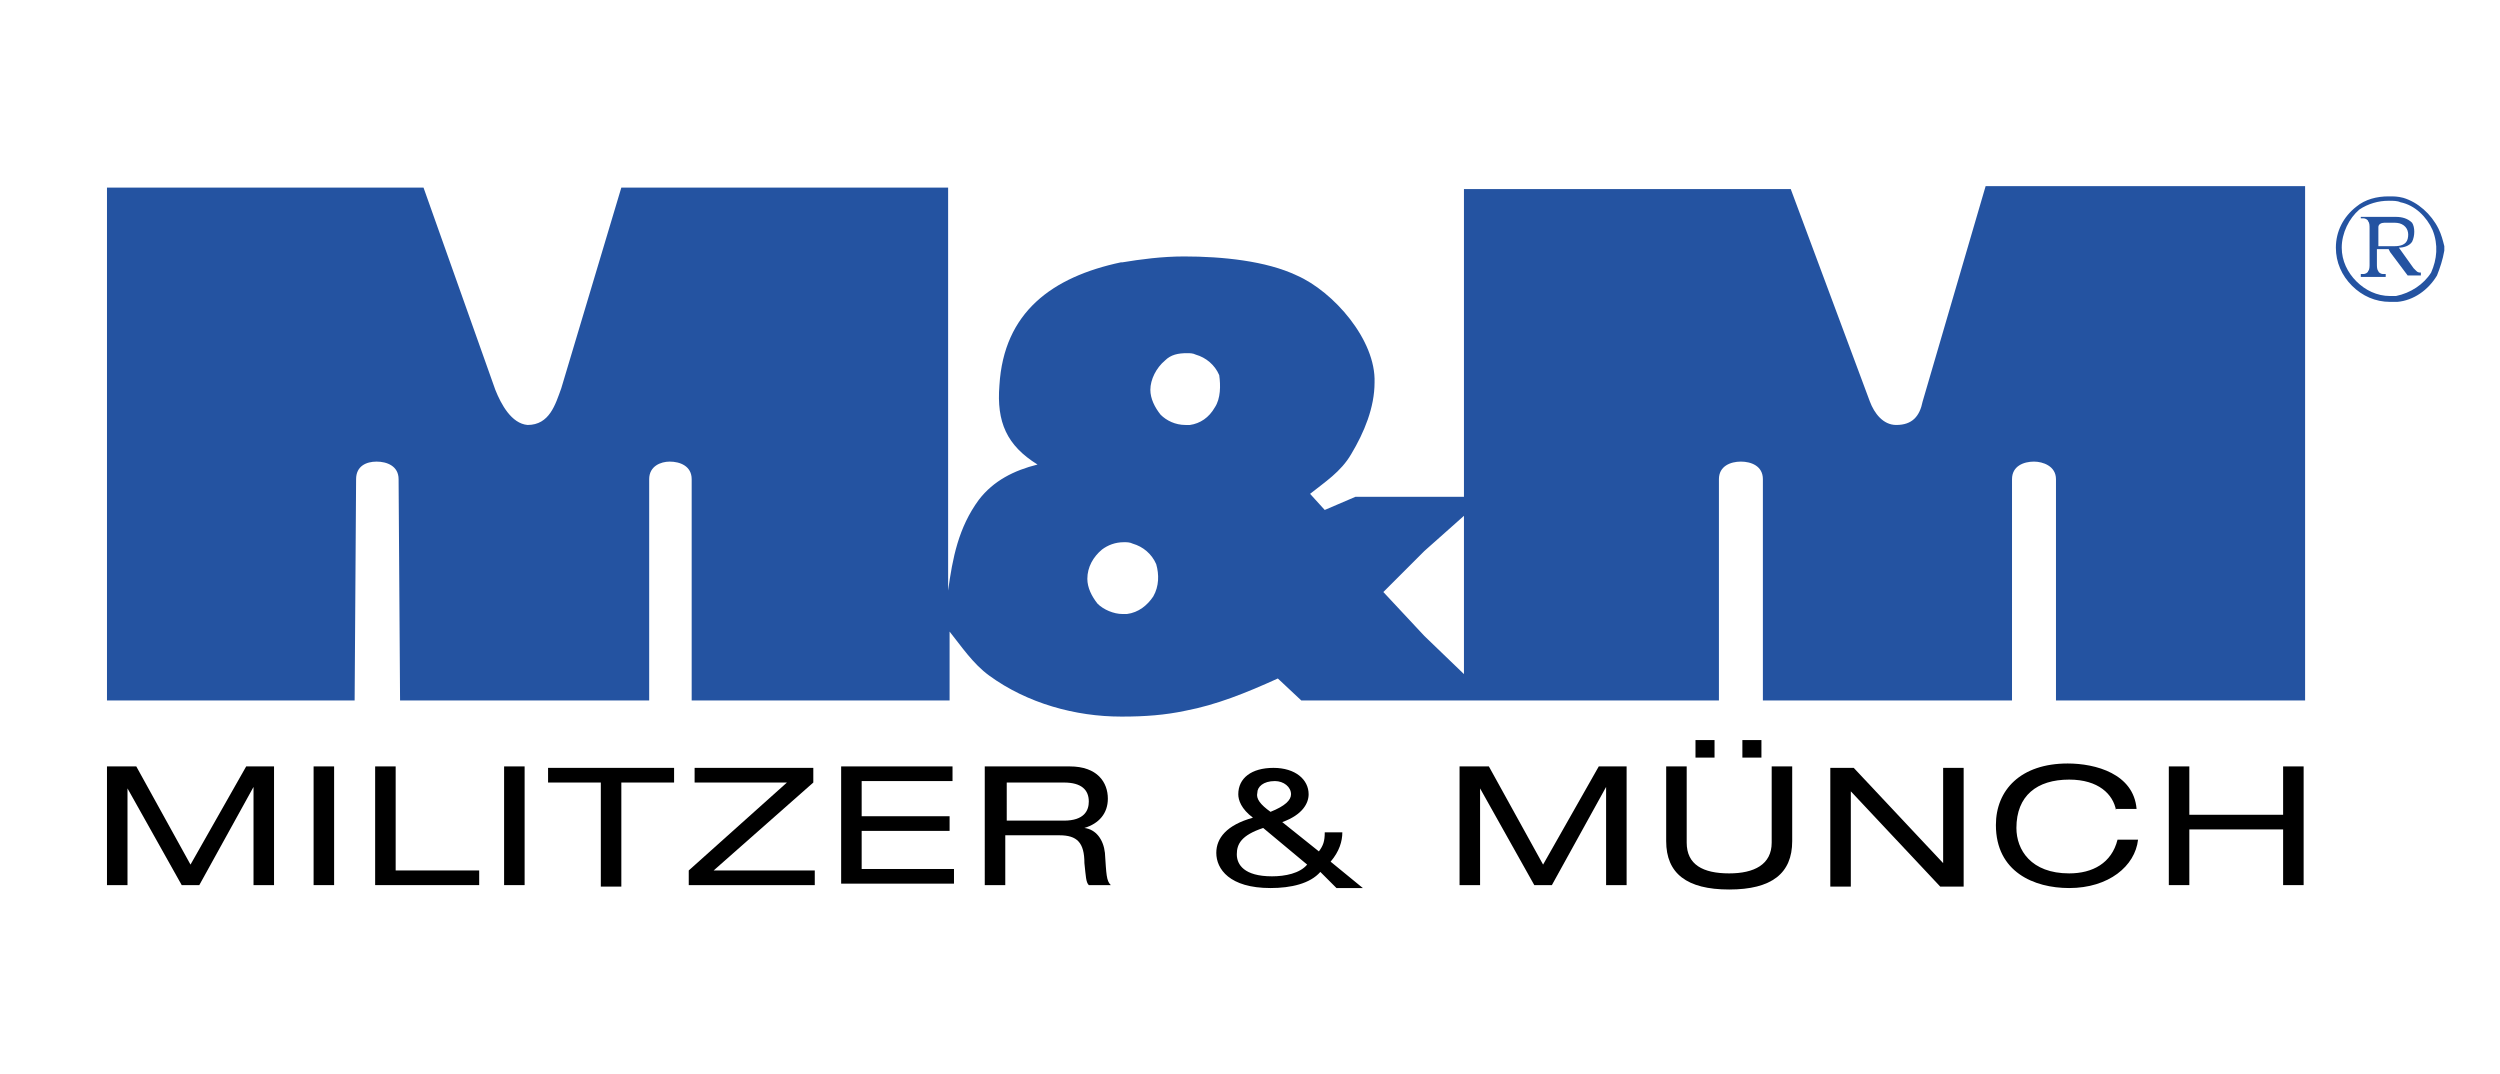
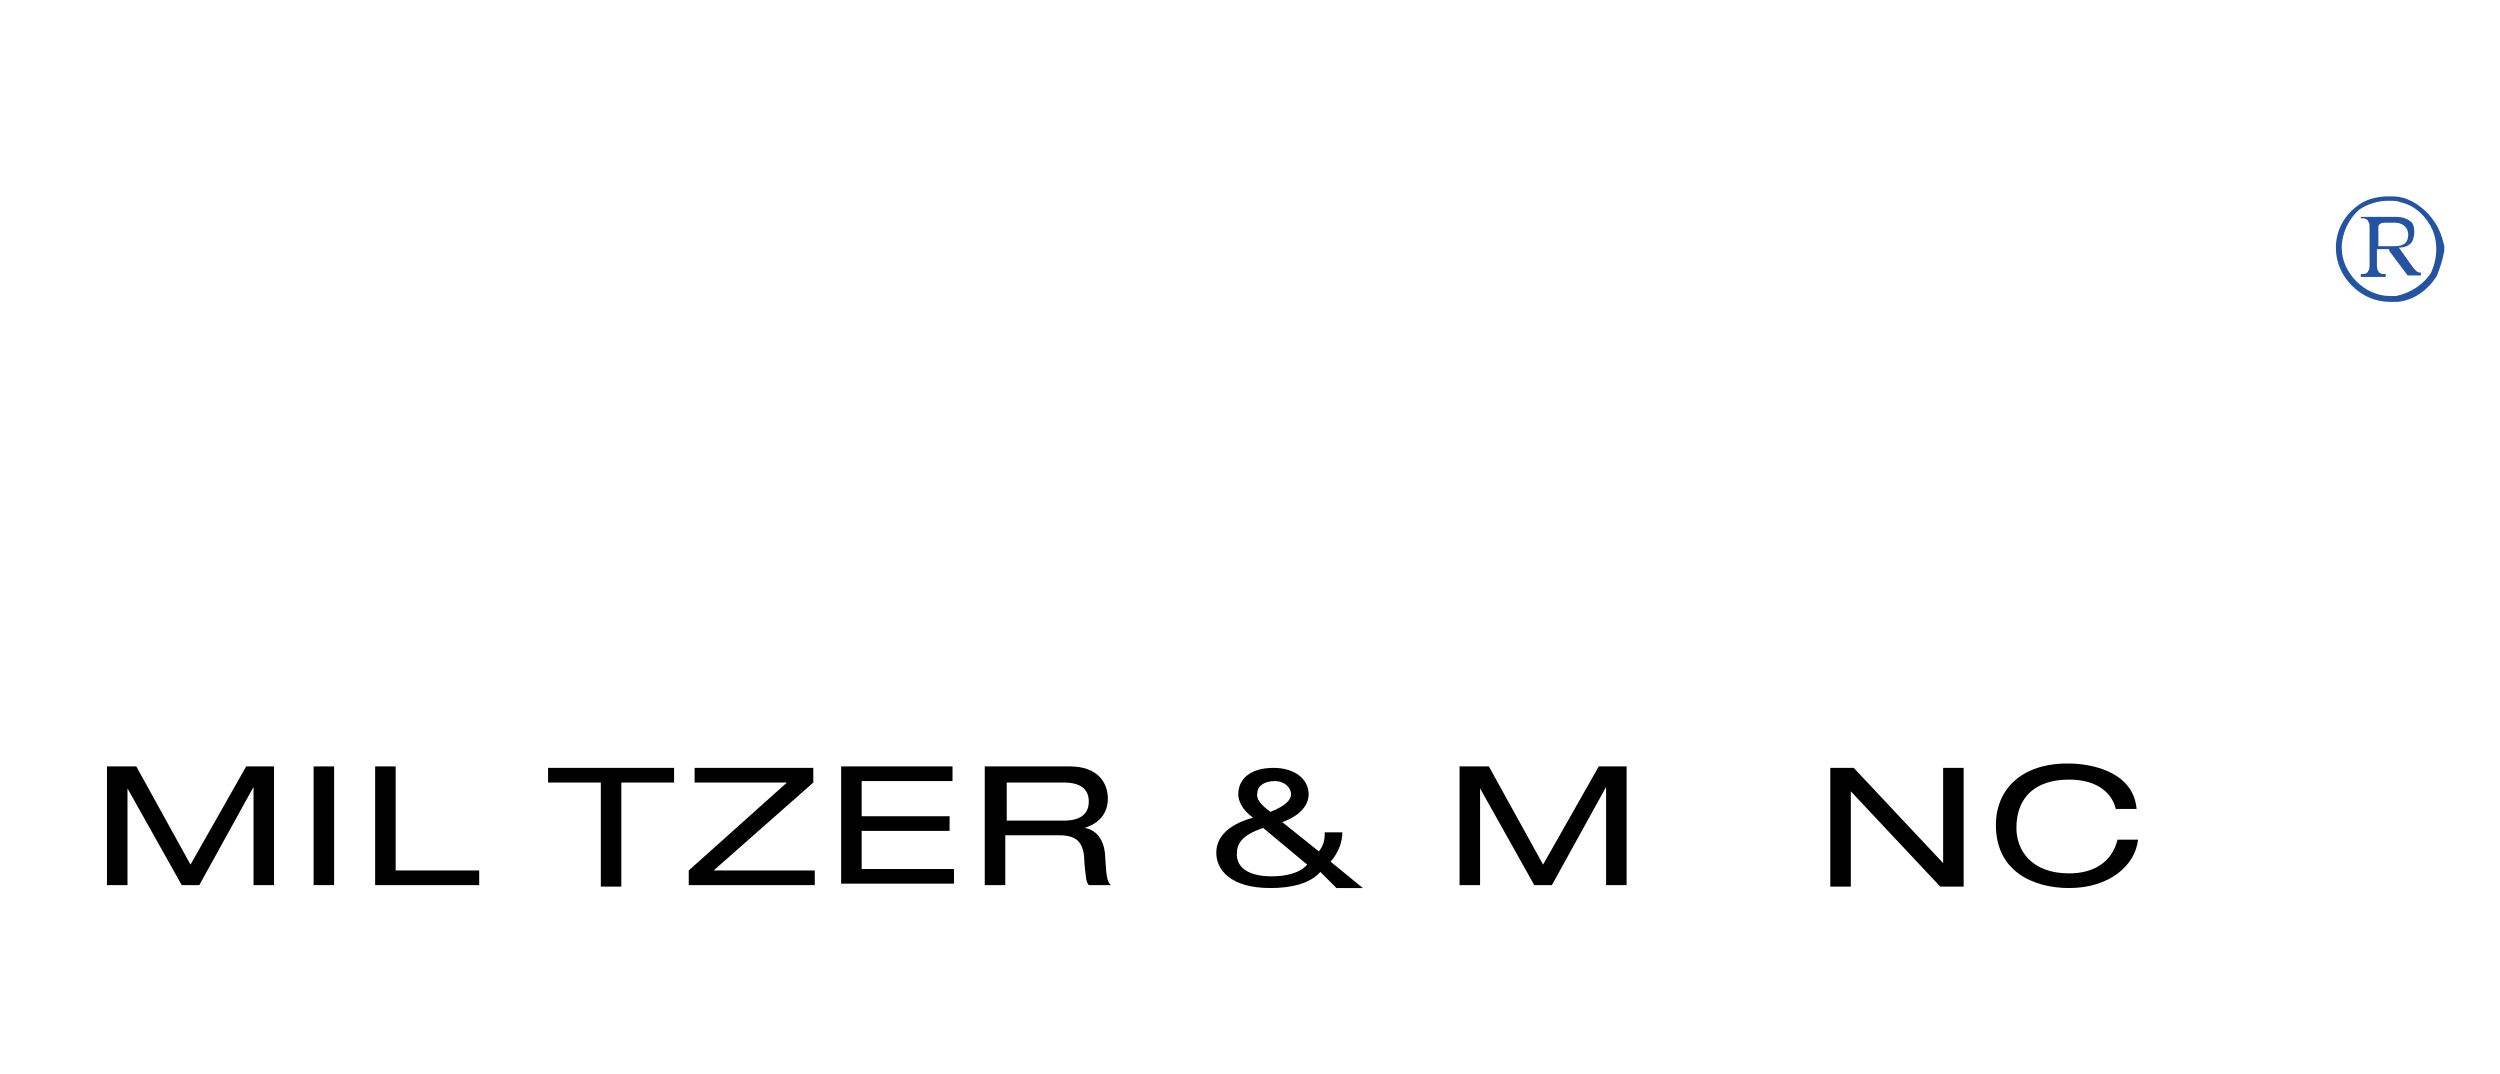
<svg xmlns="http://www.w3.org/2000/svg" version="1.1" id="Ebene_1" x="0px" y="0px" viewBox="0 0 170.6 73.3" style="enable-background:new 0 0 170.6 73.3;" xml:space="preserve">
  <style type="text/css">
	.Grün_x0020_bogenförmig{fill:url(#SVGID_1_);stroke:#FFFFFF;stroke-width:0.25;stroke-miterlimit:1;}
	.st0{fill-rule:evenodd;clip-rule:evenodd;fill:#2453A1;}
</style>
  <linearGradient id="SVGID_1_" gradientUnits="userSpaceOnUse" x1="0" y1="595.28" x2="0.707" y2="594.573">
    <stop offset="0" style="stop-color:#1DA238" />
    <stop offset="0.983" style="stop-color:#24391D" />
  </linearGradient>
  <g>
    <g>
      <path d="M16.8,52.3h1.9v8.1h-1.4v-6.7h0l-3.7,6.7h-1.2l-3.7-6.6h0v6.6H7.3v-8.1h2l3.7,6.7L16.8,52.3z" />
      <path d="M21.4,52.3h1.4v8.1h-1.4V52.3z" />
      <path d="M25.6,52.3H27v7.1h5.7v1h-7.1V52.3z" />
-       <path d="M34.4,52.3h1.4v8.1h-1.4V52.3z" />
      <path d="M41,53.4h-3.6v-1H46v1h-3.6v7.1H41V53.4z" />
      <path d="M47,59.4l6.7-6h-6.3v-1h8.1v1l-6.8,6h6.9v1H47V59.4z" />
      <path d="M57.4,52.3H65v1h-6.2v2.4h6v1h-6v2.6h6.3v1h-7.7V52.3z" />
      <path d="M67.2,52.3h5.8c1.9,0,2.6,1.1,2.6,2.2c0,1-0.6,1.7-1.6,2v0c0.8,0.1,1.3,0.8,1.4,1.7c0.1,1.5,0.1,1.9,0.4,2.2h-1.5    c-0.2-0.2-0.2-0.6-0.3-1.5C74,57.5,73.5,57,72.3,57h-3.7v3.4h-1.4V52.3z M72.6,56c1.4,0,1.7-0.7,1.7-1.3c0-0.8-0.5-1.3-1.7-1.3    h-3.9V56H72.6z" />
      <path d="M90.1,59.5c-0.7,0.8-2,1.1-3.4,1.1c-2.8,0-3.7-1.3-3.7-2.4c0-1,0.7-1.9,2.5-2.4c-0.8-0.6-1-1.2-1-1.6    c0-1.1,0.9-1.8,2.4-1.8c1.5,0,2.4,0.8,2.4,1.8c0,0.6-0.4,1.4-1.8,1.9l2.5,2c0.3-0.4,0.4-0.7,0.4-1.3h1.2c0,0.6-0.2,1.3-0.8,2    l2.2,1.8h-1.8L90.1,59.5z M86.2,56.5c-1.5,0.5-1.8,1.1-1.8,1.8c0,0.7,0.5,1.5,2.4,1.5c0.9,0,1.9-0.2,2.4-0.8L86.2,56.5z     M86.7,55.4c1-0.4,1.4-0.8,1.4-1.2c0-0.5-0.5-0.9-1.1-0.9c-0.8,0-1.2,0.4-1.2,0.8C85.7,54.5,86,54.9,86.7,55.4z" />
      <path d="M109.1,52.3h1.9v8.1h-1.4v-6.7h0l-3.7,6.7h-1.2l-3.7-6.6h0v6.6h-1.4v-8.1h2l3.7,6.7L109.1,52.3z" />
-       <path d="M113.7,52.3h1.4v5.2c0,1.5,1.1,2.1,2.9,2.1c1.7,0,2.9-0.6,2.9-2.1v-5.2h1.4v5.1c0,2.2-1.4,3.3-4.3,3.3    c-2.9,0-4.3-1.1-4.3-3.3V52.3z M115.7,50.5h1.3v1.2h-1.3V50.5z M118.9,50.5h1.3v1.2h-1.3V50.5z" />
      <path d="M126.3,54L126.3,54l0,6.5h-1.4v-8.1h1.6l6.1,6.5h0v-6.5h1.4v8.1h-1.6L126.3,54z" />
      <path d="M144.4,55.3c-0.2-1.1-1.2-2.1-3.2-2.1c-2.2,0-3.6,1.1-3.6,3.3c0,1.5,1,3.1,3.6,3.1c1.6,0,2.9-0.7,3.3-2.3h1.4    c-0.2,1.8-2,3.3-4.7,3.3c-2.4,0-5-1.1-5-4.3c0-2.4,1.7-4.2,4.9-4.2c1.9,0,4.5,0.7,4.7,3.1H144.4z" />
-       <path d="M155.8,56.6h-6.4v3.8H148v-8.1h1.4v3.3h6.4v-3.3h1.4v8.1h-1.4V56.6z" />
    </g>
    <g>
      <path class="st0" d="M164.7,18.3l-1-1.4c0.3,0,0.7-0.1,0.9-0.4c0.2-0.4,0.2-1,0-1.3c-0.3-0.3-0.7-0.4-1.1-0.4h-0.3h-2.1v0.1l0.2,0    c0.1,0,0.3,0.1,0.3,0.2c0.1,0.1,0.1,0.3,0.1,0.5V18c0,0.2,0,0.4-0.1,0.5c0,0.1-0.2,0.2-0.3,0.2h-0.2v0.2h1.7v-0.2h-0.2    c-0.1,0-0.3-0.1-0.3-0.2c-0.1-0.1-0.1-0.3-0.1-0.5v-1h0.8l0.1,0.2l1.2,1.6h0.9v-0.2c-0.1,0-0.2,0-0.3-0.1    C164.9,18.5,164.8,18.4,164.7,18.3z M162.3,16.8v-1.3c0-0.2,0.2-0.3,0.4-0.3c0.2,0,0.4,0,0.6,0c0.2,0,0.4,0,0.6,0.1    c0.4,0.2,0.5,0.6,0.4,1c-0.1,0.4-0.5,0.5-0.9,0.5H162.3z" />
      <path class="st0" d="M166.4,15.6c-0.5-1-1.4-1.8-2.4-2.1c-0.4-0.1-0.6-0.1-1-0.1c-0.8,0-1.6,0.2-2.2,0.7c-0.9,0.7-1.4,1.7-1.4,2.8    c0,1,0.4,1.9,1.1,2.6c0.7,0.7,1.6,1.1,2.6,1.1c0.2,0,0.3,0,0.5,0c1.1-0.1,2.1-0.8,2.7-1.8c0.2-0.5,0.4-1.1,0.5-1.7v-0.3    C166.7,16.4,166.6,16,166.4,15.6z M165.9,18.6c-0.5,0.8-1.4,1.4-2.4,1.6c-0.1,0-0.2,0-0.4,0c-0.9,0-1.7-0.4-2.3-1    c-0.6-0.6-1-1.4-1-2.3c0-1,0.5-2,1.2-2.6c0.6-0.4,1.3-0.6,2-0.6c0.3,0,0.6,0,0.8,0.1c1,0.2,1.8,1,2.2,1.9    C166.4,16.7,166.3,17.7,165.9,18.6z" />
-       <path class="st0" d="M131.2,27.4c-0.2,1-0.7,1.6-1.8,1.6c-0.9,0-1.5-0.8-1.8-1.6l-5.4-14.5H99.9v21h-2.7h-4.7l-2.1,0.9l-1-1.1    c1-0.8,2.1-1.5,2.8-2.7c0.9-1.5,1.6-3.2,1.6-4.9c0.1-2.9-2.8-6.2-5.3-7.3c-2.1-1-5.1-1.3-7.7-1.3c-1.5,0-3,0.2-4.2,0.4    c0,0-0.1,0-0.1,0c-4.7,1-8,3.4-8.3,8.4c-0.2,2.5,0.5,4.1,2.6,5.4c-1.6,0.4-3,1.1-4,2.4c-1.4,1.9-1.8,4-2.1,6.2l0-27.5H42.4    l-4.1,13.7c-0.4,1.1-0.8,2.5-2.3,2.5c-1.1-0.1-1.8-1.4-2.2-2.4l-4.9-13.8H7.3v35h16.9l0.1-15.1c0-0.9,0.7-1.2,1.4-1.2    c0.7,0,1.5,0.3,1.5,1.2l0.1,15.1h17l0-15.1c0-0.9,0.8-1.2,1.4-1.2c0.7,0,1.5,0.3,1.5,1.2l0,15.1h17.6v-4.7c0.8,1,1.6,2.2,2.7,3    c2.6,1.9,5.9,2.8,9,2.8c0,0,0,0,0.1,0c1.5,0,2.9-0.1,4.3-0.4c2.1-0.4,4.1-1.2,6.3-2.2l1.6,1.5l8.5,0l20,0l0-15.1    c0-0.9,0.8-1.2,1.5-1.2c0.7,0,1.5,0.3,1.5,1.2l0,15.1h17V32.7c0-0.9,0.8-1.2,1.5-1.2c0.6,0,1.5,0.3,1.5,1.2v15.1l17,0l0-35.1    h-21.8L131.2,27.4z M78.7,40.7c-0.4,0.6-1,1.1-1.8,1.2c-0.1,0-0.2,0-0.3,0c-0.6,0-1.3-0.3-1.7-0.7c-0.4-0.5-0.7-1.1-0.7-1.7    c0-0.8,0.4-1.5,1-2c0.4-0.3,0.9-0.5,1.5-0.5c0.2,0,0.4,0,0.6,0.1c0.7,0.2,1.3,0.7,1.6,1.4C79.1,39.2,79.1,40,78.7,40.7z     M82.9,27.8c-0.4,0.7-1,1.1-1.7,1.2c-0.1,0-0.2,0-0.3,0c-0.7,0-1.3-0.3-1.7-0.7c-0.4-0.5-0.7-1.1-0.7-1.7c0-0.7,0.4-1.5,1-2    c0.4-0.4,0.9-0.5,1.5-0.5c0.2,0,0.4,0,0.6,0.1c0.7,0.2,1.3,0.7,1.6,1.4C83.3,26.3,83.3,27.2,82.9,27.8z M99.9,46l-2.7-2.6l-2.8-3    l2.8-2.8l2.7-2.4V46z" />
    </g>
  </g>
</svg>